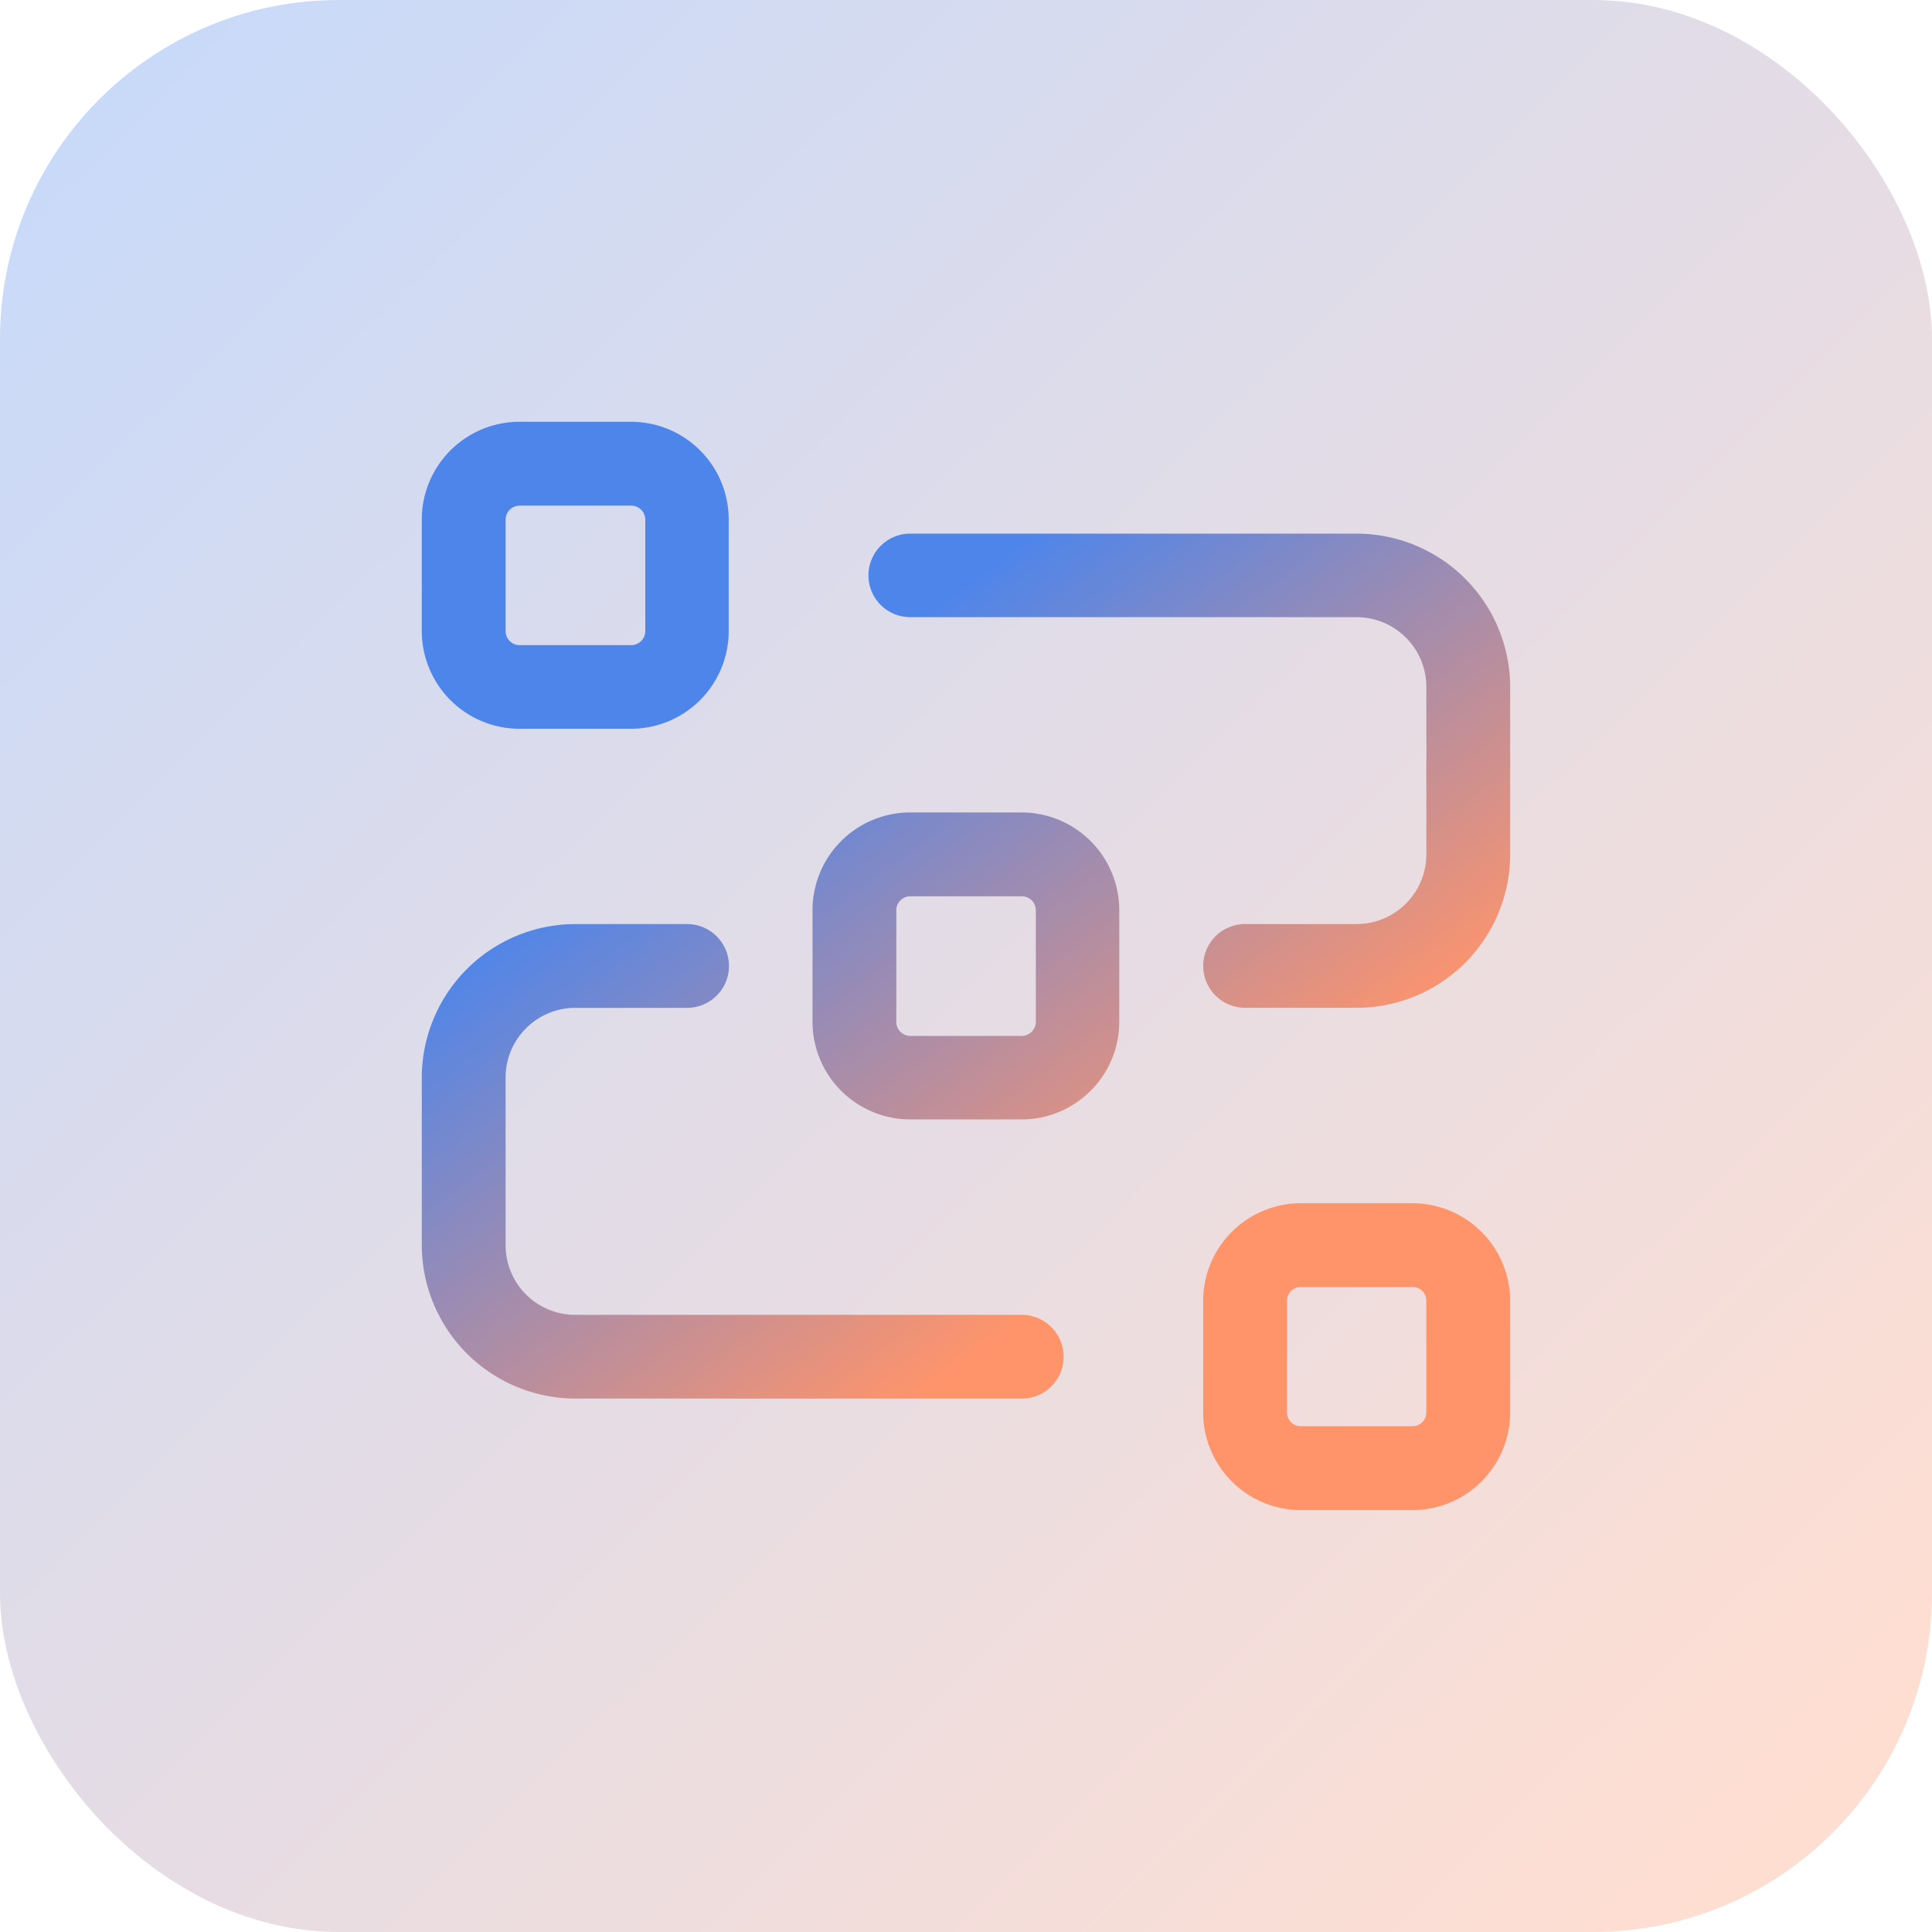
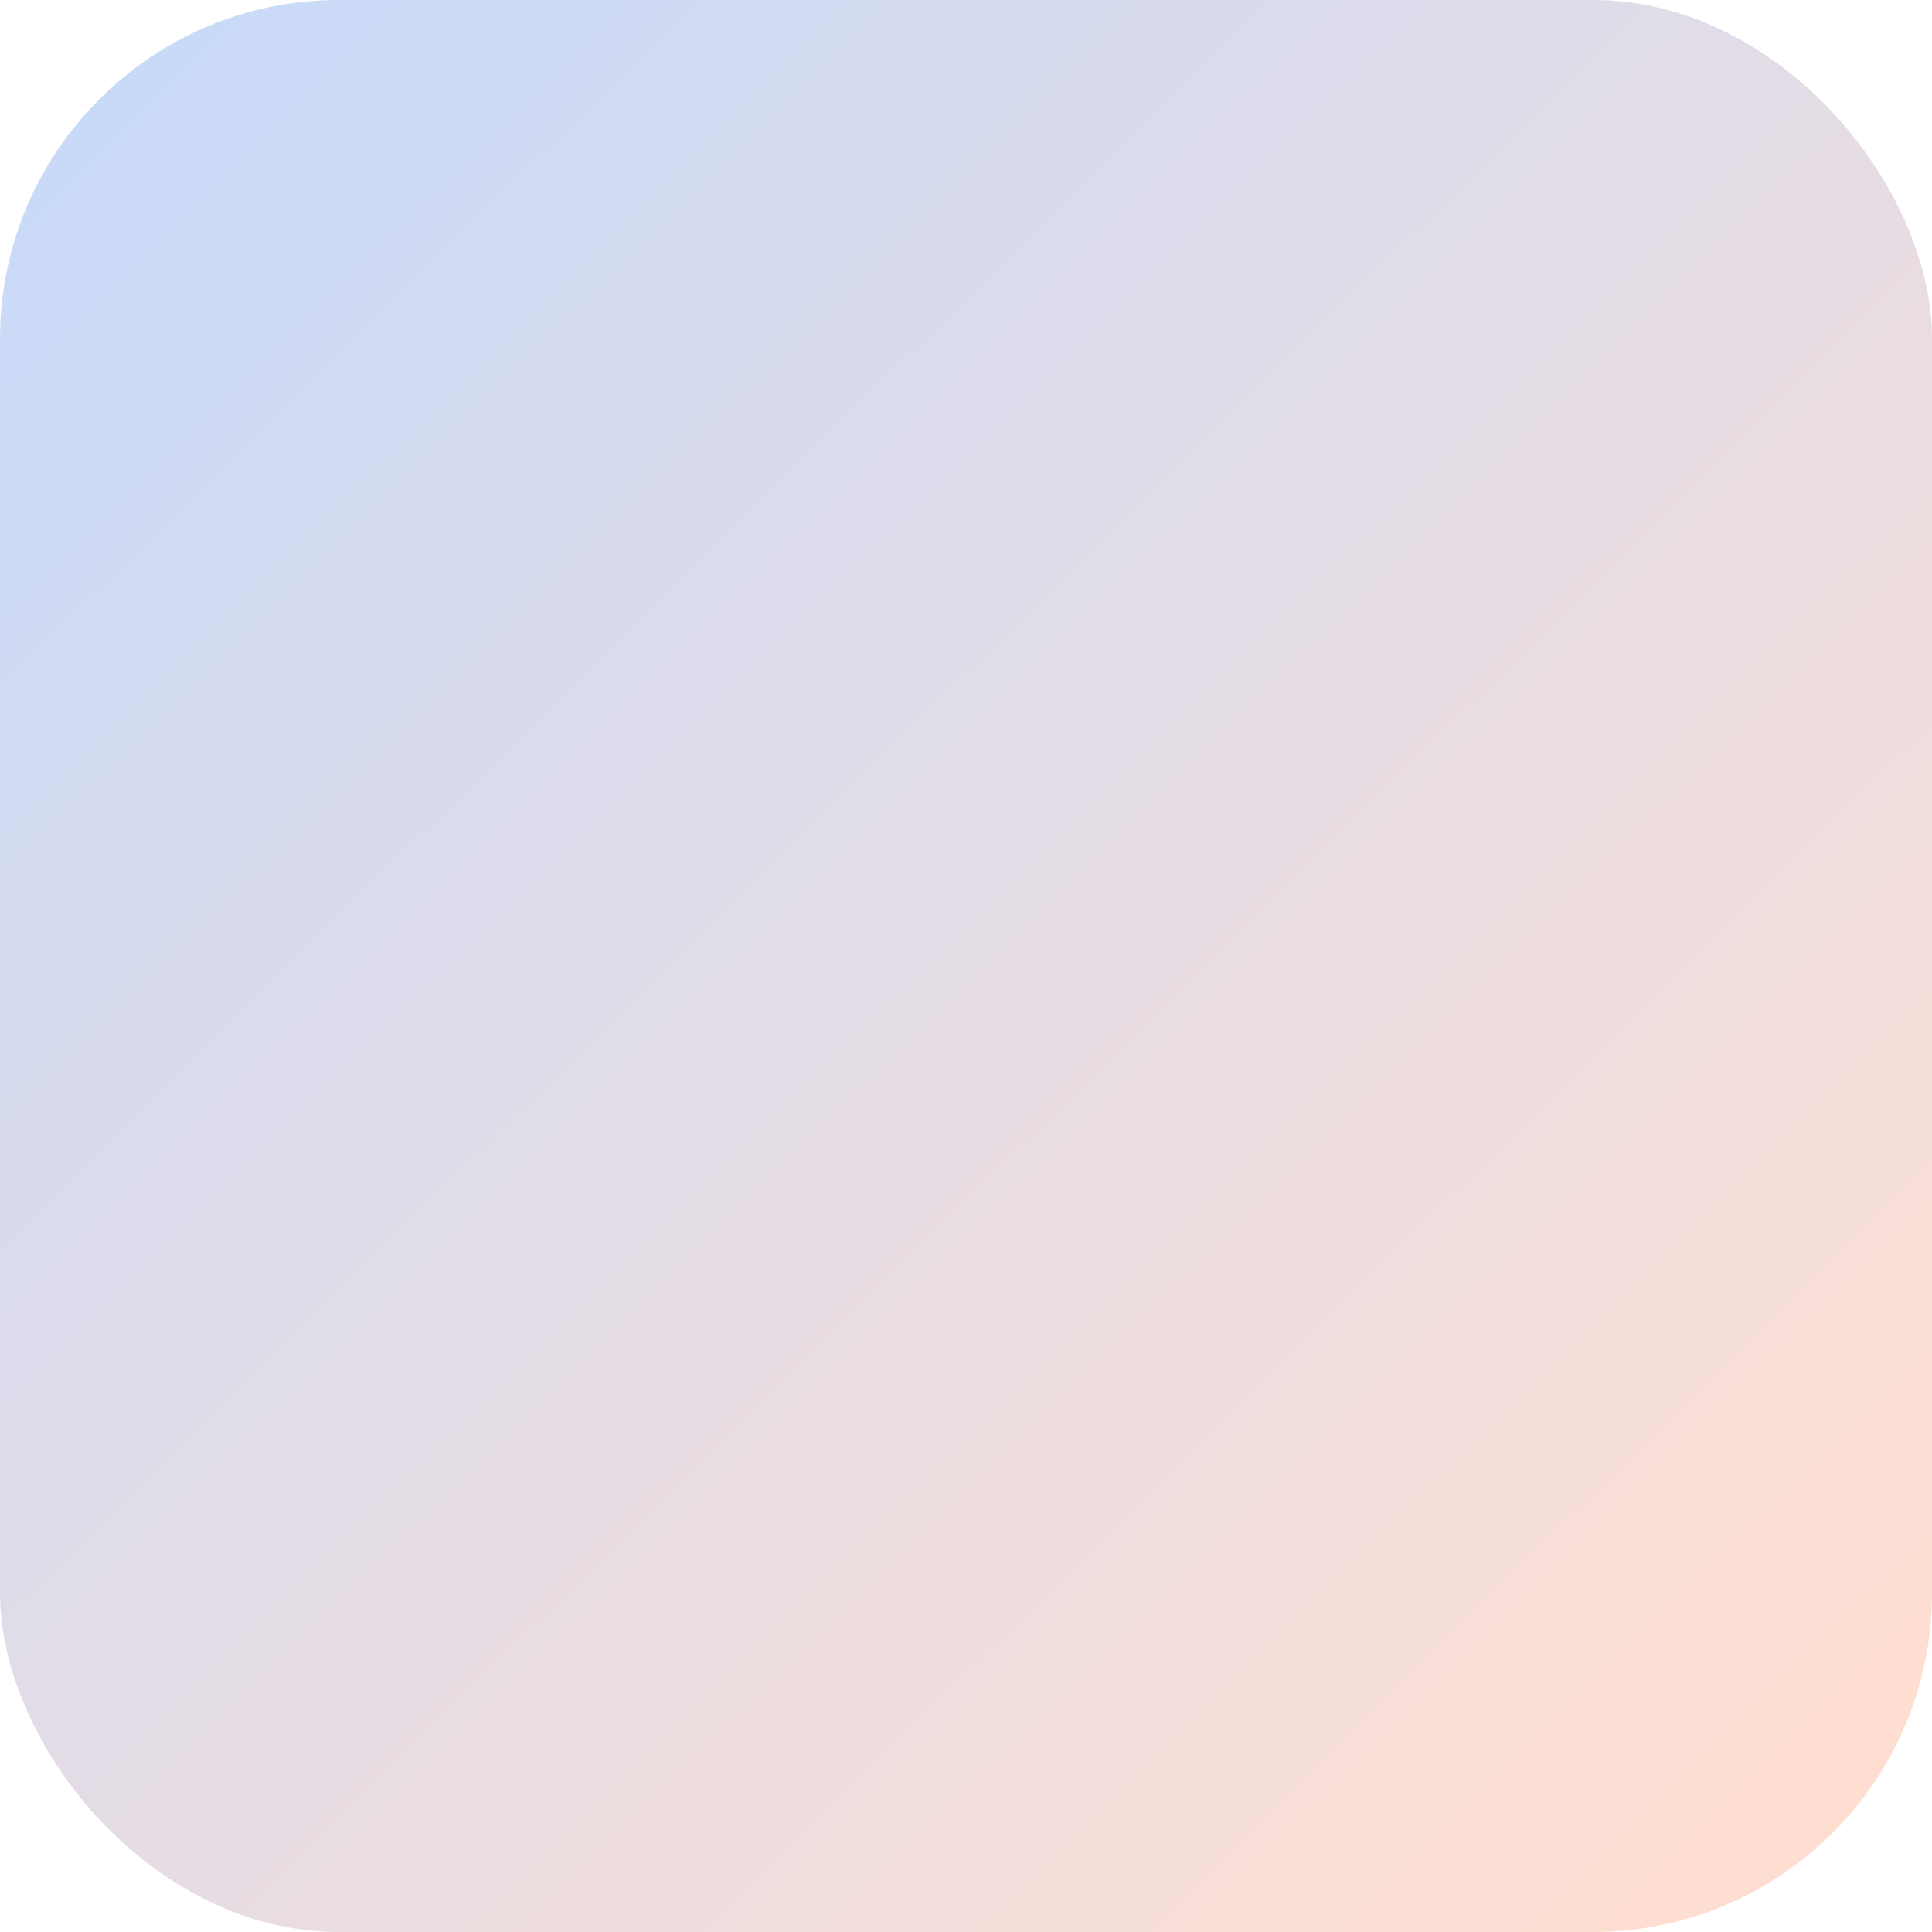
<svg xmlns="http://www.w3.org/2000/svg" xmlns:xlink="http://www.w3.org/1999/xlink" width="57" height="57" viewBox="0 0 57 57">
  <defs>
    <linearGradient id="linear-gradient" x1="0.068" y1="0.058" x2="0.922" y2="0.927" gradientUnits="objectBoundingBox">
      <stop offset="0" stop-color="#4d85eb" />
      <stop offset="1" stop-color="#ff946b" />
    </linearGradient>
    <linearGradient id="linear-gradient-2" x1="0.329" y1="0.262" x2="0.683" y2="0.719" xlink:href="#linear-gradient" />
  </defs>
  <g id="Icon-Customer-Success-Journey" transform="translate(-144 -828)">
    <g id="Group_5984" data-name="Group 5984" transform="translate(0 -24)">
      <rect id="Rectangle_3779" data-name="Rectangle 3779" width="57" height="57" rx="10" transform="translate(144 852)" opacity="0.3" fill="url(#linear-gradient)" />
      <g id="Programing_Data.5" data-name="Programing, Data.5" transform="translate(154.196 862.196)">
        <g id="Group_6367" data-name="Group 6367" transform="translate(2.248 2.248)">
-           <path id="Union_99" data-name="Union 99" d="M25.935,32.109a2.884,2.884,0,0,1-2.882-2.882v-3.29a2.884,2.884,0,0,1,2.882-2.882h3.294a2.887,2.887,0,0,1,2.882,2.882v3.29a2.887,2.887,0,0,1-2.882,2.882Zm-.408-6.173v3.29a.406.406,0,0,0,.408.408h3.294a.406.406,0,0,0,.408-.408v-3.29a.4.4,0,0,0-.408-.408H25.935A.4.4,0,0,0,25.527,25.937Zm-21,2.882A4.538,4.538,0,0,1,0,24.292V19.346a4.538,4.538,0,0,1,4.527-4.527h3.3a1.236,1.236,0,0,1,0,2.472h-3.3a2.056,2.056,0,0,0-2.054,2.056v4.945a2.054,2.054,0,0,0,2.054,2.056H17.7a1.236,1.236,0,1,1,0,2.472Zm9.883-8.236A2.883,2.883,0,0,1,11.528,17.7V14.41a2.883,2.883,0,0,1,2.882-2.884H17.7a2.885,2.885,0,0,1,2.878,2.884V17.7A2.884,2.884,0,0,1,17.7,20.583ZM14,14.41V17.7a.414.414,0,0,0,.408.418H17.7a.416.416,0,0,0,.416-.418V14.41A.414.414,0,0,0,17.7,14H14.41A.412.412,0,0,0,14,14.41Zm10.291,2.88a1.236,1.236,0,1,1,0-2.472H27.58a2.058,2.058,0,0,0,2.058-2.056V7.828A2.06,2.06,0,0,0,27.58,5.764H14.41a1.232,1.232,0,1,1,0-2.464H27.58a4.535,4.535,0,0,1,4.531,4.527v4.936a4.535,4.535,0,0,1-4.531,4.527ZM2.882,9.057A2.886,2.886,0,0,1,0,6.173V2.882A2.884,2.884,0,0,1,2.882,0h3.3A2.882,2.882,0,0,1,9.055,2.882v3.29A2.884,2.884,0,0,1,6.18,9.057ZM2.474,2.882v3.29a.413.413,0,0,0,.408.418h3.3a.416.416,0,0,0,.412-.418V2.882a.415.415,0,0,0-.412-.408h-3.3A.412.412,0,0,0,2.474,2.882Z" transform="translate(0 0)" fill="url(#linear-gradient-2)" />
-         </g>
+           </g>
        <rect id="Rectangle_4064" data-name="Rectangle 4064" width="36.607" height="36.607" transform="translate(36.607 36.607) rotate(180)" fill="none" />
      </g>
    </g>
  </g>
</svg>